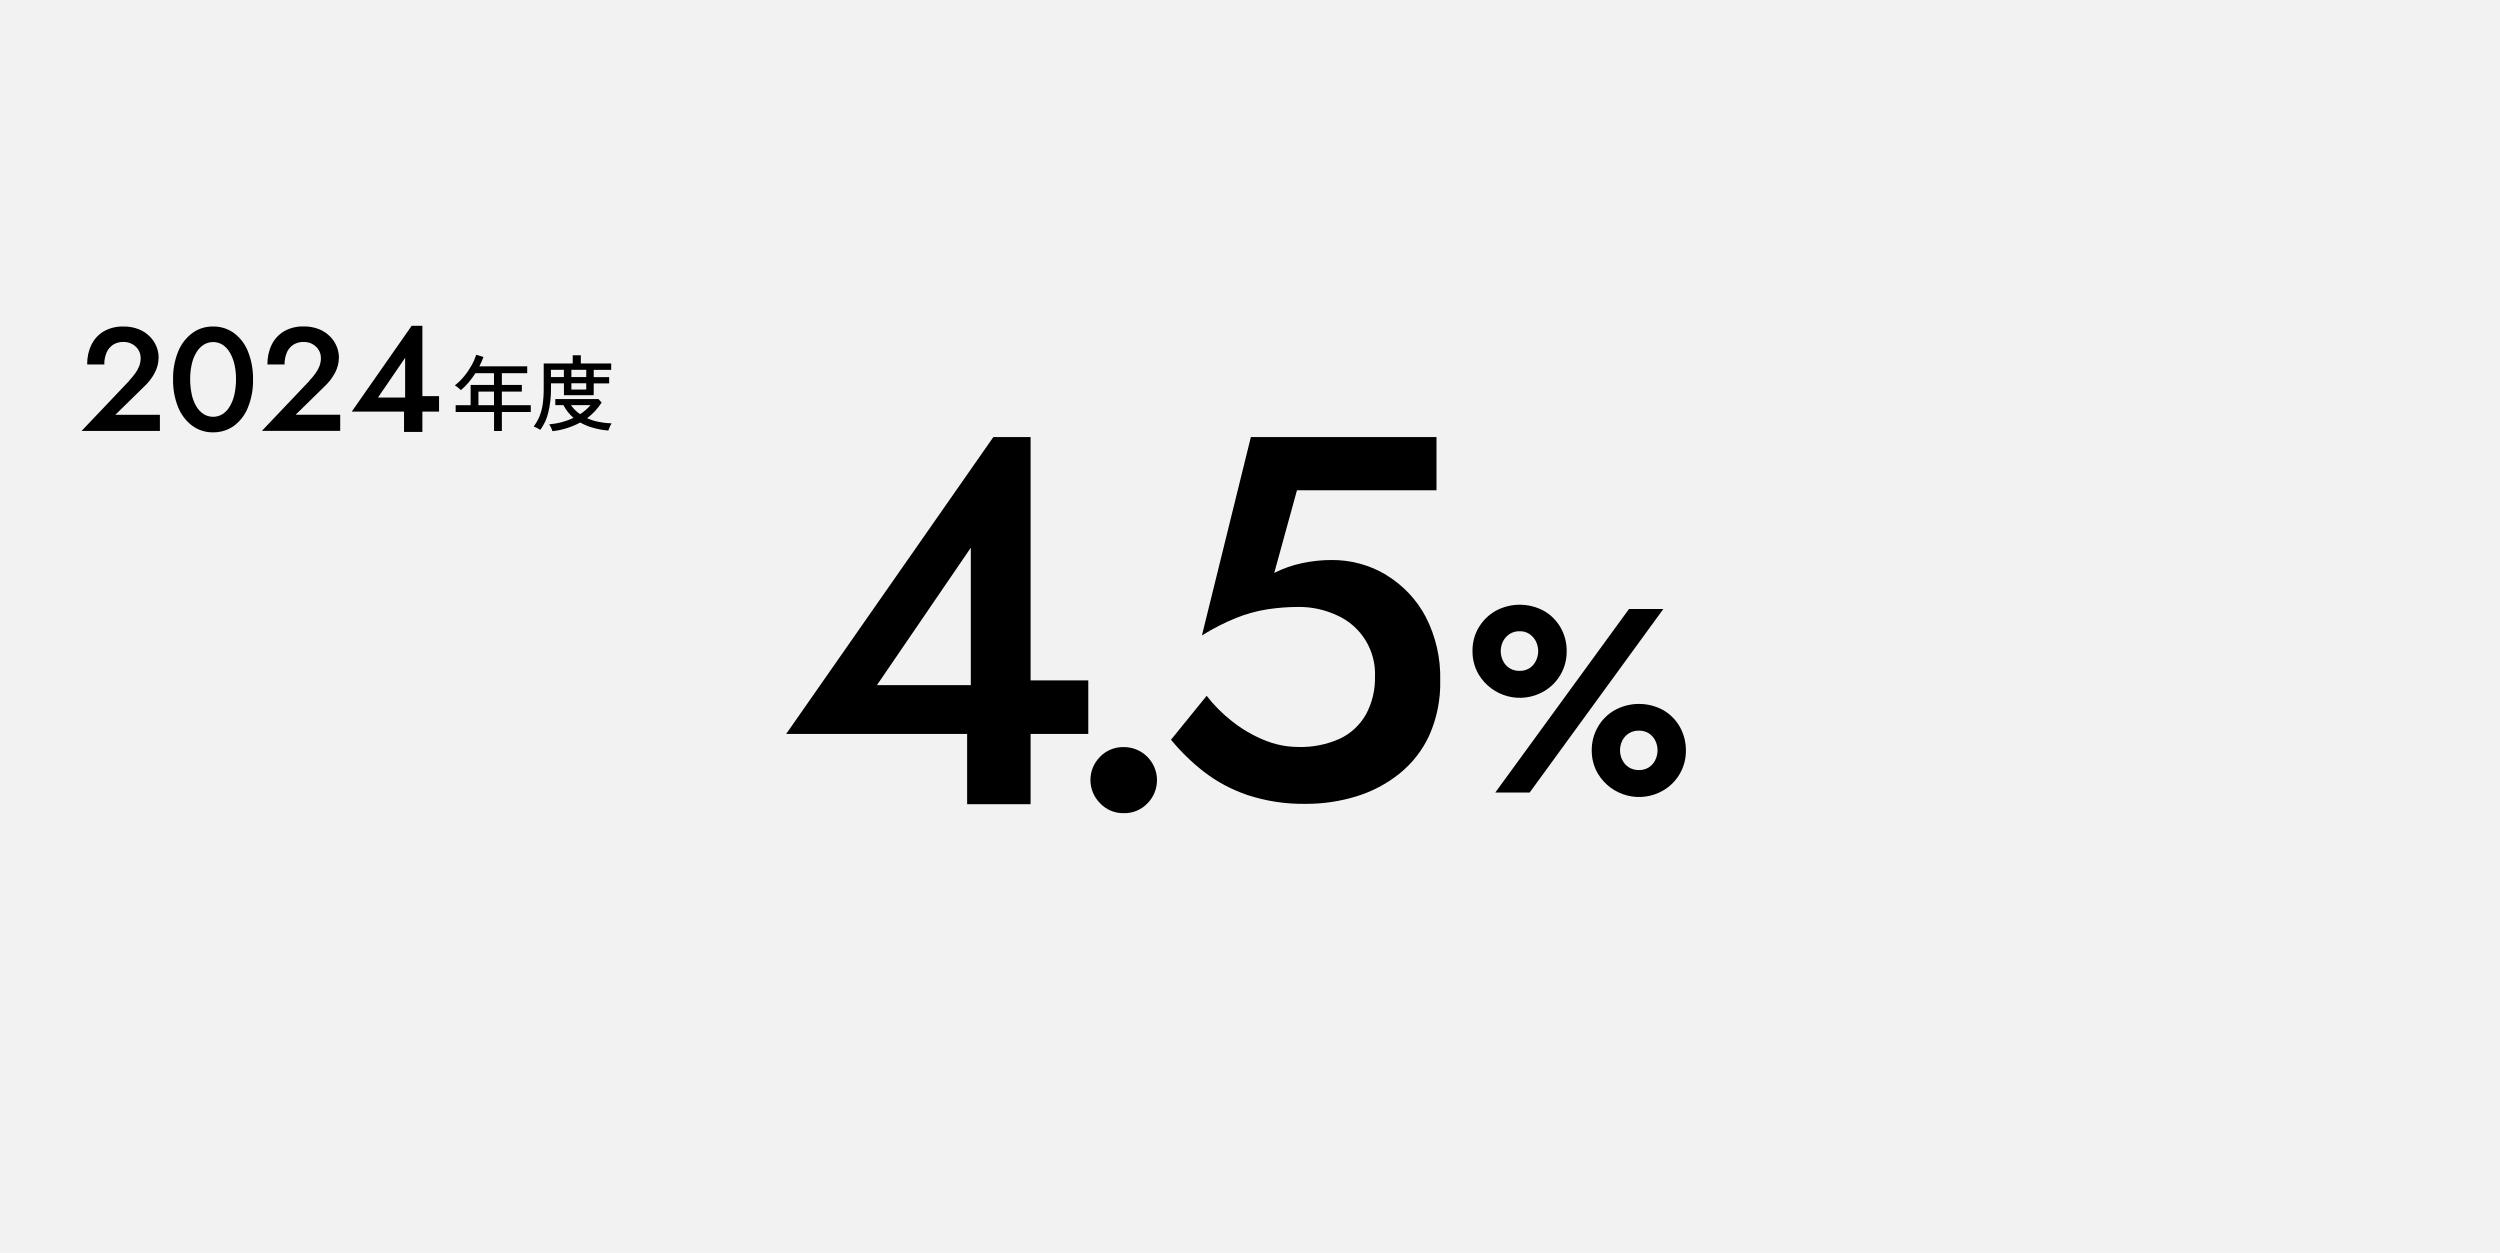
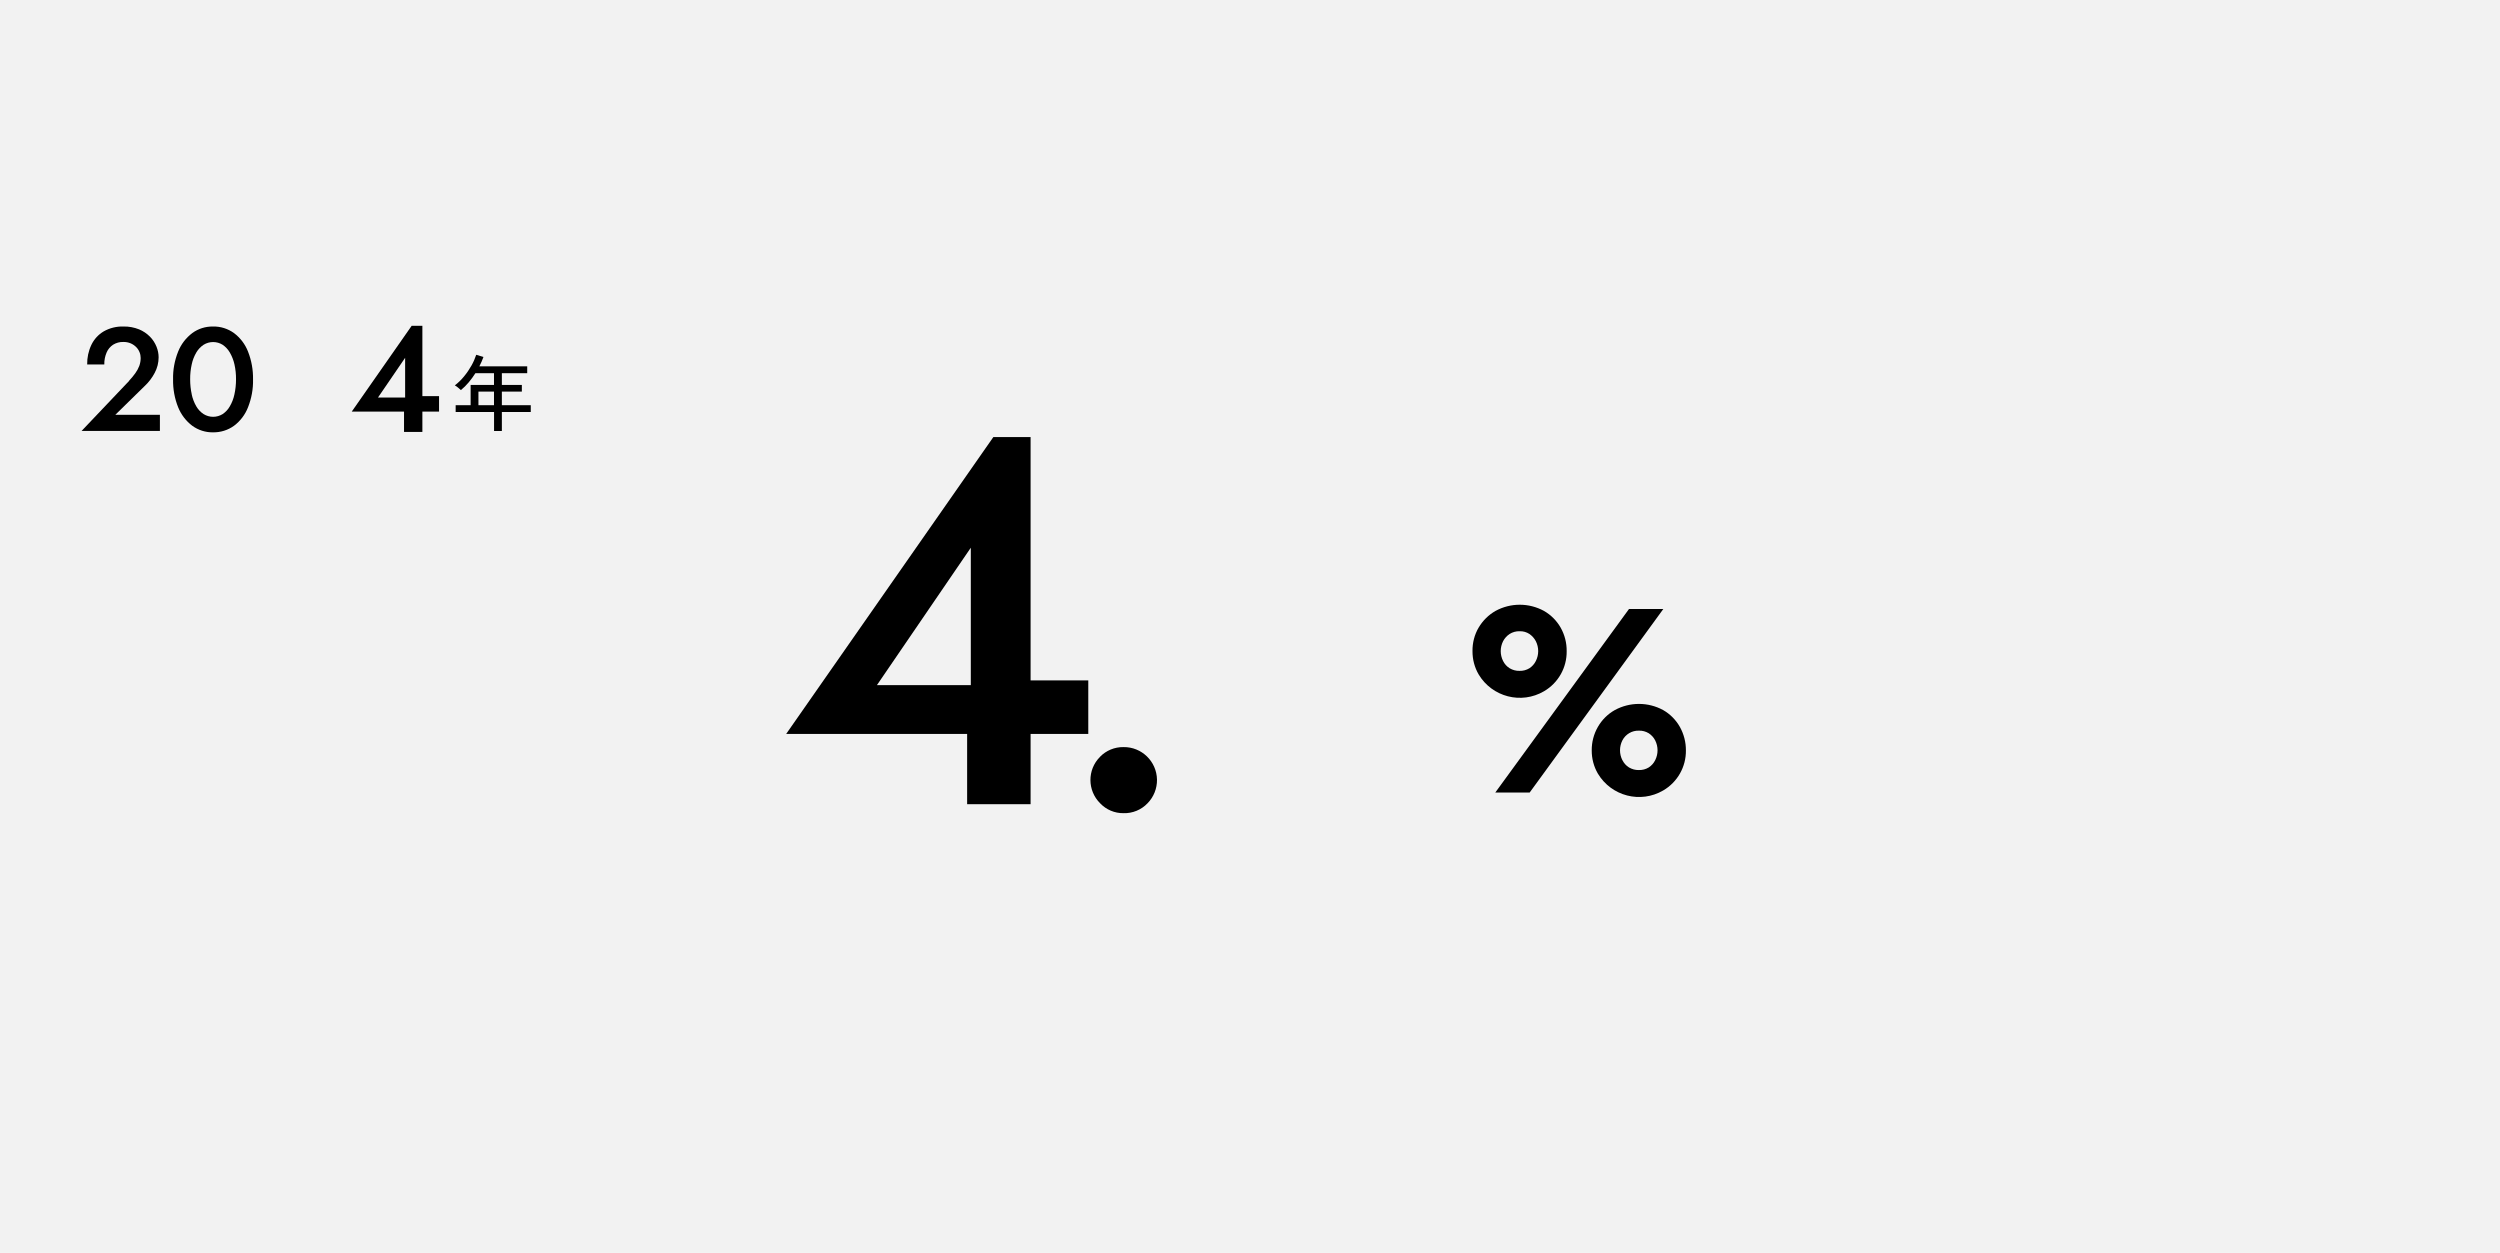
<svg xmlns="http://www.w3.org/2000/svg" id="_レイヤー_2" data-name="レイヤー_2" viewBox="0 0 429 215">
  <defs>
    <style>
      .cls-1 {
        fill: none;
      }

      .cls-2 {
        clip-path: url(#clippath-1);
      }

      .cls-3 {
        fill: #f2f2f2;
      }

      .cls-4 {
        clip-path: url(#clippath);
      }
    </style>
    <clipPath id="clippath">
      <rect class="cls-1" x="13.06" y="54.91" width="95" height="20.09" />
    </clipPath>
    <clipPath id="clippath-1">
      <rect class="cls-1" x="138.91" y="75" width="150.4" height="64.54" />
    </clipPath>
  </defs>
  <g id="_レイヤー_1-2" data-name="レイヤー_1">
    <g>
      <rect class="cls-3" width="429" height="215" />
      <g class="cls-4">
        <g>
          <path d="M22.15,65.34c.39-.41.75-.85,1.08-1.31.28-.39.51-.81.68-1.26.15-.43.23-.88.23-1.33,0-.34-.06-.68-.19-.99-.13-.33-.33-.64-.58-.89-.27-.27-.59-.49-.94-.64-.41-.17-.84-.25-1.28-.24-.61-.02-1.21.15-1.74.47-.5.33-.89.8-1.12,1.35-.27.64-.41,1.34-.39,2.04h-2.94c-.02-1.16.22-2.31.72-3.36.46-.96,1.2-1.77,2.11-2.31,1.04-.59,2.22-.88,3.41-.84.91-.02,1.82.15,2.67.49.7.29,1.34.72,1.88,1.27.48.49.85,1.07,1.11,1.71.23.58.36,1.19.36,1.81,0,.93-.23,1.85-.67,2.67-.45.86-1.04,1.63-1.75,2.29l-5.01,4.91h7.65v2.77h-13.44l8.15-8.58Z" />
          <path d="M30.57,60.33c.5-1.26,1.34-2.35,2.42-3.17,1.03-.76,2.28-1.15,3.56-1.13,1.29-.03,2.56.37,3.61,1.13,1.08.82,1.91,1.91,2.4,3.17.6,1.52.89,3.15.86,4.78.04,1.64-.26,3.26-.86,4.78-.49,1.26-1.32,2.36-2.4,3.17-1.05.76-2.32,1.15-3.61,1.13-1.28.02-2.53-.38-3.56-1.13-1.08-.82-1.91-1.91-2.42-3.17-.61-1.52-.9-3.15-.87-4.78-.04-1.64.26-3.26.87-4.78M32.9,67.7c.16.72.42,1.41.79,2.04.31.53.73.98,1.25,1.32,1,.62,2.26.62,3.26,0,.51-.34.93-.79,1.23-1.32.37-.63.64-1.32.79-2.04.19-.85.28-1.72.28-2.59.01-.87-.08-1.74-.27-2.59-.16-.72-.43-1.4-.8-2.04-.31-.53-.73-.98-1.23-1.32-1-.62-2.26-.62-3.26,0-.51.34-.94.79-1.25,1.32-.37.63-.64,1.32-.79,2.04-.19.85-.28,1.72-.27,2.59,0,.87.09,1.74.28,2.59" />
-           <path d="M53.08,65.34c.39-.41.75-.85,1.08-1.31.28-.39.51-.81.68-1.26.15-.43.23-.88.23-1.33,0-.34-.06-.68-.19-.99-.13-.33-.33-.64-.58-.89-.27-.27-.59-.49-.94-.64-.41-.17-.84-.25-1.28-.24-.61-.02-1.21.15-1.74.47-.5.33-.89.79-1.12,1.35-.27.64-.4,1.34-.39,2.04h-2.94c-.02-1.16.22-2.31.72-3.36.46-.96,1.2-1.77,2.11-2.32,1.04-.59,2.22-.88,3.41-.84.91-.02,1.82.15,2.67.49.7.29,1.34.72,1.88,1.27.48.49.85,1.07,1.11,1.71.23.58.36,1.19.37,1.81,0,.93-.23,1.85-.67,2.67-.45.86-1.04,1.63-1.75,2.29l-5.01,4.91h7.65v2.77h-13.44l8.15-8.58Z" />
          <path d="M84.78,73.96v-3.26h-6.59v-1.17h2.57v-3.48h4.01v-2.01h-3.19c-.35.55-.73,1.07-1.15,1.57-.4.48-.85.93-1.34,1.33-.11-.1-.27-.24-.47-.41-.17-.15-.37-.29-.57-.4.59-.45,1.12-.97,1.59-1.55.48-.58.9-1.2,1.27-1.86.33-.58.6-1.2.81-1.84l1.24.38c-.1.27-.2.53-.32.8-.12.27-.24.53-.38.8h8.21v1.18h-4.35v2.01h3.43v1.15h-3.43v2.33h4.96v1.17h-4.96v3.26h-1.35ZM82.1,69.53h2.67v-2.33h-2.67v2.33Z" />
-           <path d="M92.72,73.76c-.18-.12-.37-.22-.57-.32-.22-.11-.41-.2-.57-.26.39-.51.72-1.08.97-1.67.27-.67.47-1.37.57-2.09.13-.93.19-1.87.18-2.81v-4.24h4.98v-1.41h1.39v1.41h5.21v1.1h-3v1.25h2.65v1.07h-2.65v2.03h-5.11v-2.04h-2.22v.77c.02,1.42-.13,2.85-.46,4.23-.25,1.08-.72,2.09-1.37,2.98M94.81,74c-.03-.12-.08-.24-.13-.36-.07-.15-.14-.31-.22-.46-.06-.13-.14-.25-.22-.36.76-.07,1.51-.2,2.24-.4.67-.18,1.32-.42,1.94-.71-.71-.61-1.3-1.36-1.74-2.19h-1.39v-1.04h7.41l.54.6c-.33.52-.72,1.01-1.14,1.47-.41.44-.87.85-1.35,1.21.66.3,1.36.52,2.07.65.7.14,1.41.22,2.13.24-.08.11-.14.22-.19.34-.08.17-.16.34-.23.51-.06.12-.1.25-.14.38-.9-.07-1.79-.23-2.65-.48-.76-.21-1.49-.51-2.17-.9-1.48.8-3.09,1.31-4.77,1.49M94.55,64.71h2.21v-1.25h-2.22v1.25ZM99.55,71.07c.34-.22.66-.46.96-.72.3-.26.57-.54.83-.83h-3.36c.42.61.95,1.14,1.57,1.55M98.05,64.71h2.55v-1.25h-2.55v1.25ZM98.05,66.84h2.55v-1.07h-2.55v1.07Z" />
          <path d="M69.52,61.4v6.82h-4.66l4.66-6.82ZM70.64,55.91l-10.28,14.72h8.97v3.49h3.15v-3.49h2.86v-2.65h-2.86v-12.07h-1.85Z" />
        </g>
      </g>
      <g>
        <path d="M166.59,93.99v23.58h-16.11l16.11-23.58ZM170.46,75l-35.55,50.94h31.05v12.06h10.89v-12.06h9.9v-9.18h-9.9v-41.76h-6.39Z" />
        <g class="cls-2">
          <g>
            <path d="M188.77,129.86c1.05-1.08,2.5-1.68,4.01-1.66,3.13-.05,5.71,2.46,5.76,5.59.02,1.51-.56,2.97-1.62,4.05-1.07,1.13-2.58,1.75-4.13,1.7-1.52.02-2.97-.6-4.01-1.7-2.2-2.19-2.22-5.75-.03-7.95,0,0,.02-.02.03-.03" />
-             <path d="M237.9,98.67c-2.83-1.71-6.09-2.6-9.4-2.57-1.7,0-3.39.18-5.05.53-1.66.35-3.27.92-4.79,1.68l3.9-14.18h23.94v-9.22h-31.83l-8.42,34.13c1.87-1.17,3.84-2.18,5.89-3.01,1.71-.69,3.5-1.18,5.32-1.47,1.75-.27,3.51-.4,5.28-.41,2.29-.03,4.57.46,6.65,1.42,4.15,1.83,6.75,6.02,6.56,10.55.05,2.25-.48,4.48-1.55,6.47-1.03,1.82-2.59,3.28-4.48,4.17-2.26,1.01-4.71,1.5-7.18,1.42-2.01-.01-4-.42-5.85-1.2-1.96-.8-3.79-1.88-5.45-3.19-1.64-1.28-3.11-2.75-4.38-4.39l-6.12,7.54c1.66,2.01,3.53,3.84,5.59,5.45,2.27,1.76,4.82,3.12,7.54,4.04,3.23,1.06,6.62,1.57,10.02,1.51,2.93.01,5.85-.42,8.65-1.28,2.69-.82,5.2-2.14,7.4-3.9,2.2-1.77,3.96-4.03,5.14-6.6,1.3-2.96,1.94-6.17,1.86-9.4.1-3.79-.76-7.53-2.48-10.9-1.56-2.95-3.89-5.43-6.75-7.17Z" />
            <path d="M253.74,107.69c.7-1.19,1.7-2.18,2.9-2.86,2.59-1.41,5.71-1.41,8.3,0,1.19.68,2.18,1.67,2.86,2.86.7,1.23,1.06,2.63,1.04,4.05.04,2.83-1.45,5.46-3.89,6.88-3.89,2.28-8.89.99-11.21-2.88-.71-1.21-1.07-2.6-1.06-4.01-.02-1.42.34-2.82,1.06-4.05M285.43,104.5l-22.94,31.5h-5.9l22.95-31.5h5.89ZM257.93,113.43c.25.51.64.94,1.12,1.24.52.31,1.11.47,1.71.45.59.02,1.18-.14,1.69-.45.47-.31.85-.73,1.1-1.24.54-1.07.54-2.33,0-3.4-.26-.5-.64-.92-1.1-1.24-.5-.33-1.09-.49-1.69-.47-.6-.02-1.2.15-1.71.47-.47.31-.86.74-1.12,1.24-.54,1.07-.54,2.33,0,3.4M274.2,124.73c.69-1.2,1.69-2.2,2.9-2.88,2.59-1.41,5.71-1.41,8.3,0,1.19.68,2.18,1.68,2.86,2.88.69,1.23,1.05,2.62,1.04,4.03.04,2.83-1.45,5.46-3.89,6.88-3.89,2.28-8.89.99-11.21-2.88-.71-1.21-1.07-2.6-1.06-4-.01-1.41.35-2.8,1.06-4.03M278.41,130.45c.25.51.64.94,1.12,1.24.52.31,1.11.47,1.71.45.59.02,1.18-.14,1.69-.45.47-.31.85-.73,1.1-1.24.54-1.07.54-2.33,0-3.4-.25-.49-.63-.91-1.1-1.22-.51-.31-1.09-.47-1.69-.45-1.19-.04-2.29.61-2.84,1.67-.54,1.07-.54,2.33,0,3.4" />
          </g>
        </g>
      </g>
    </g>
  </g>
</svg>